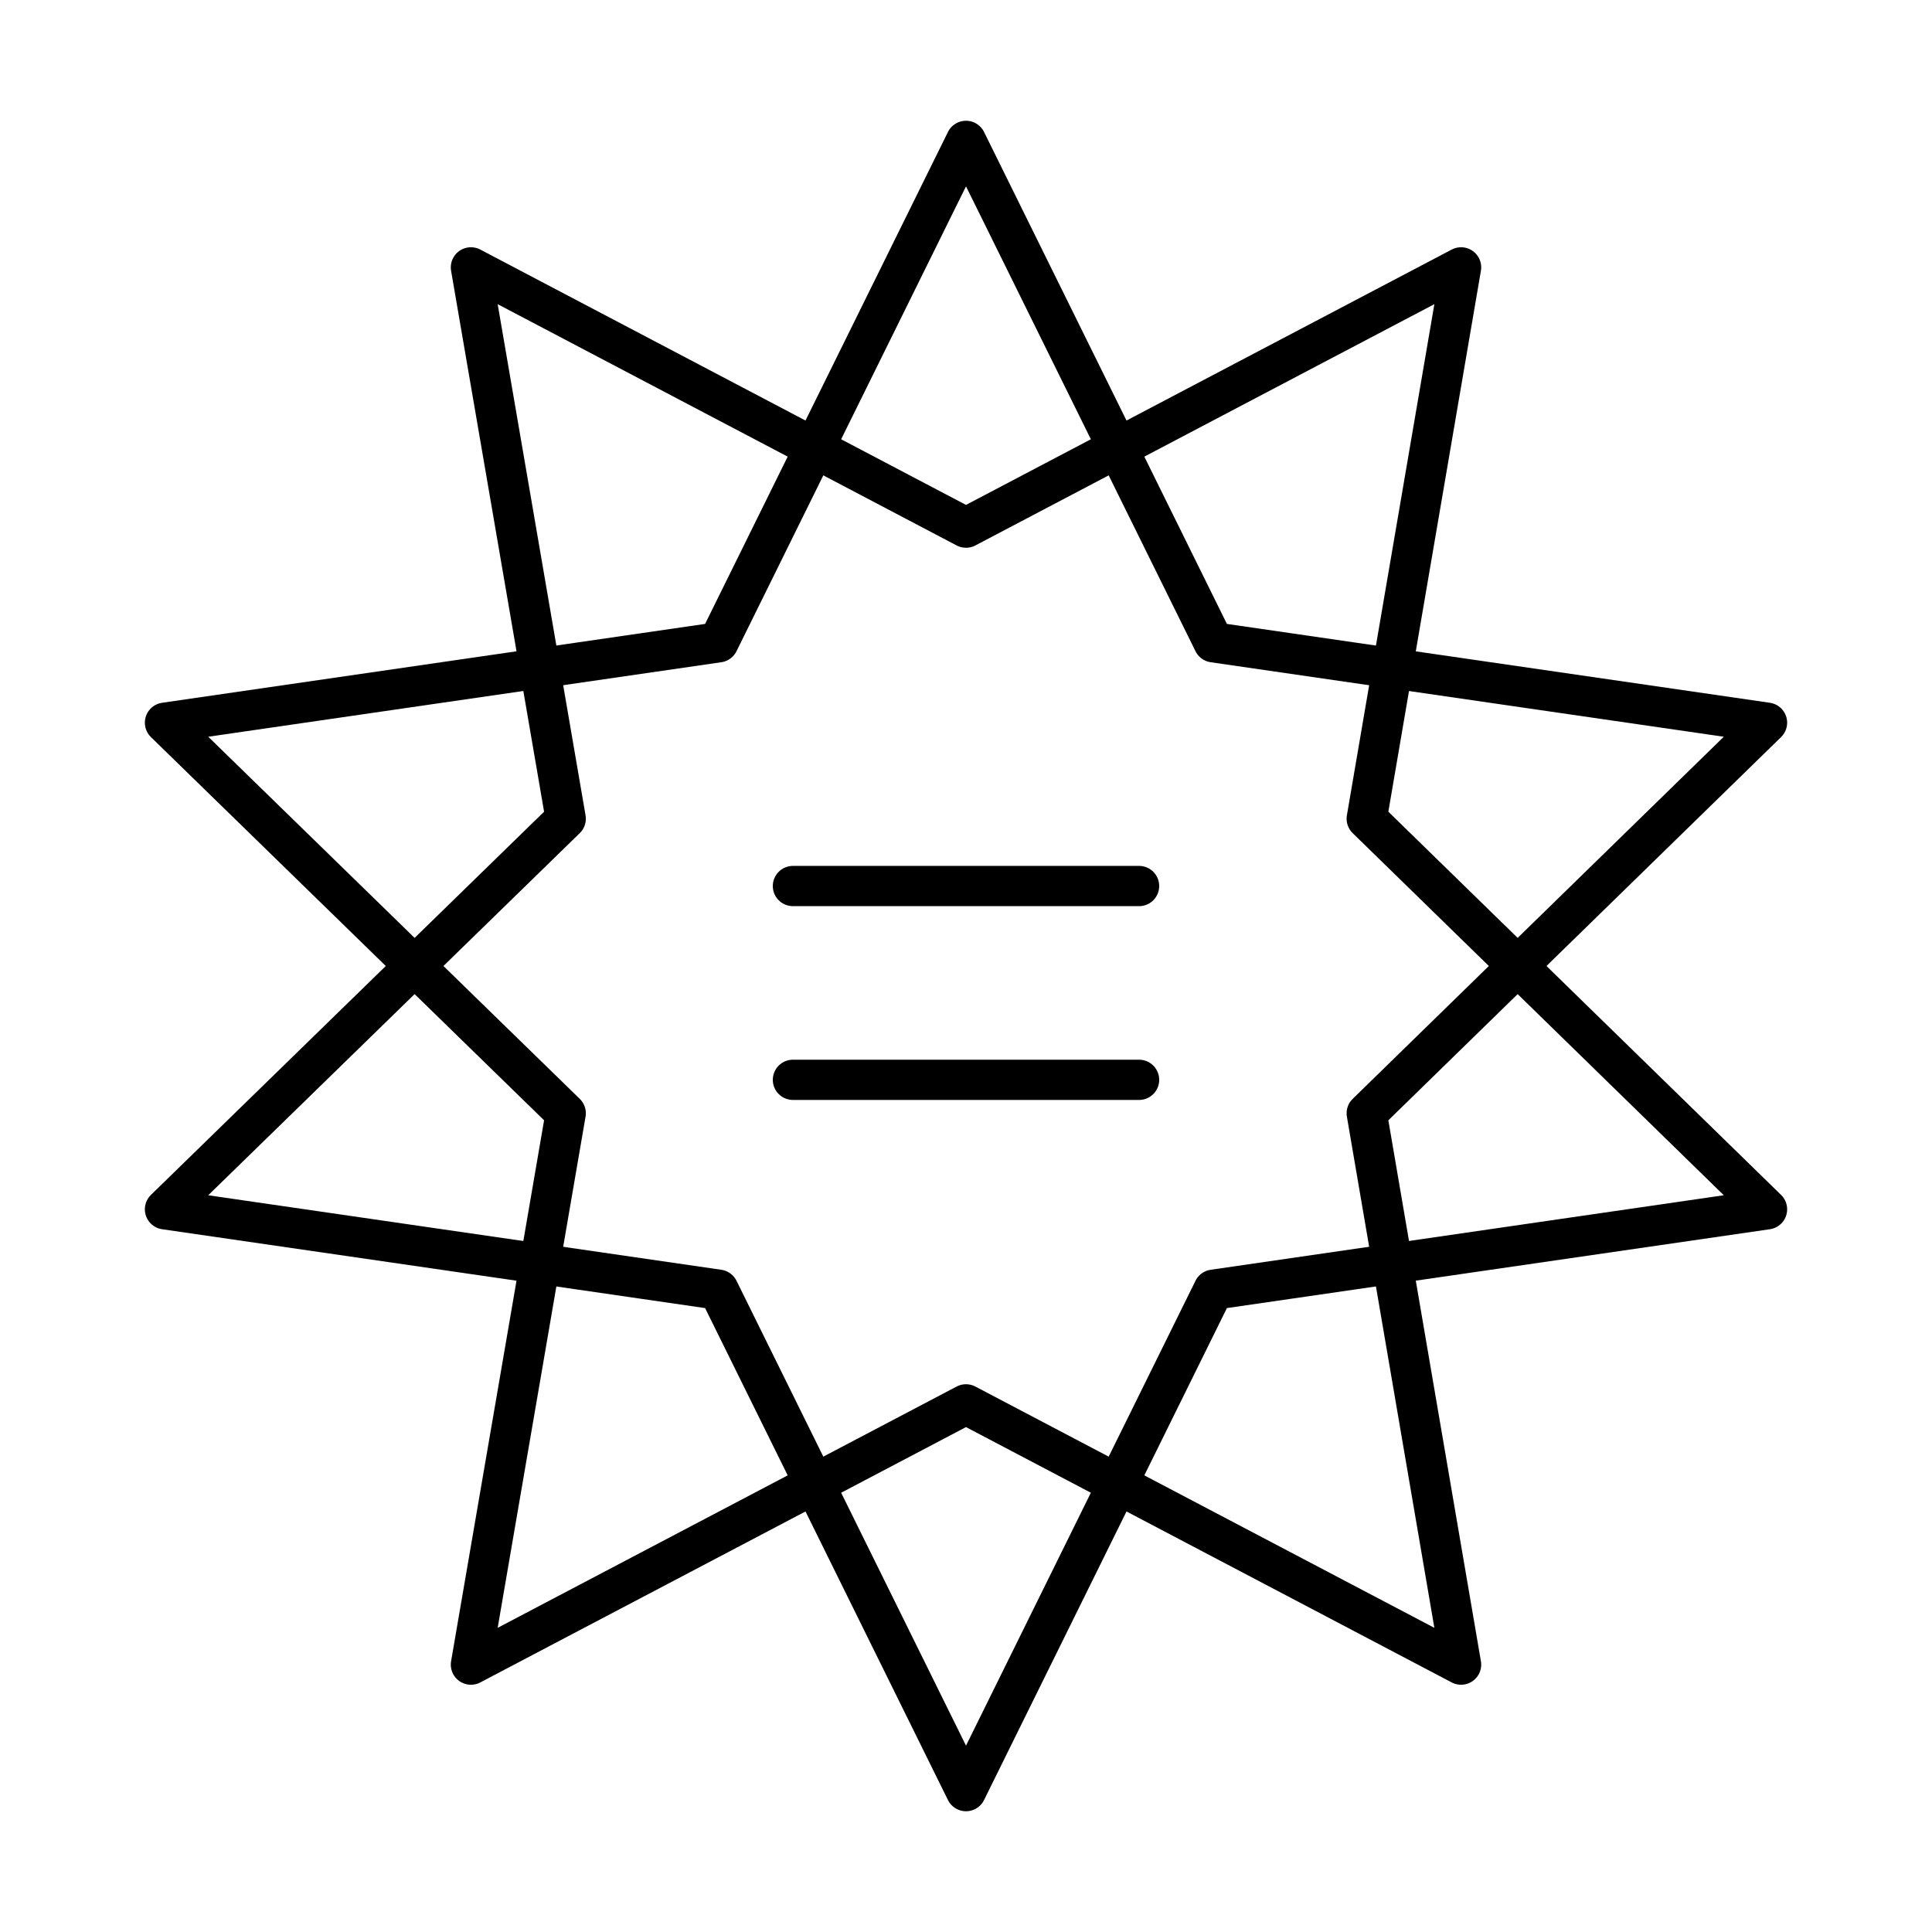
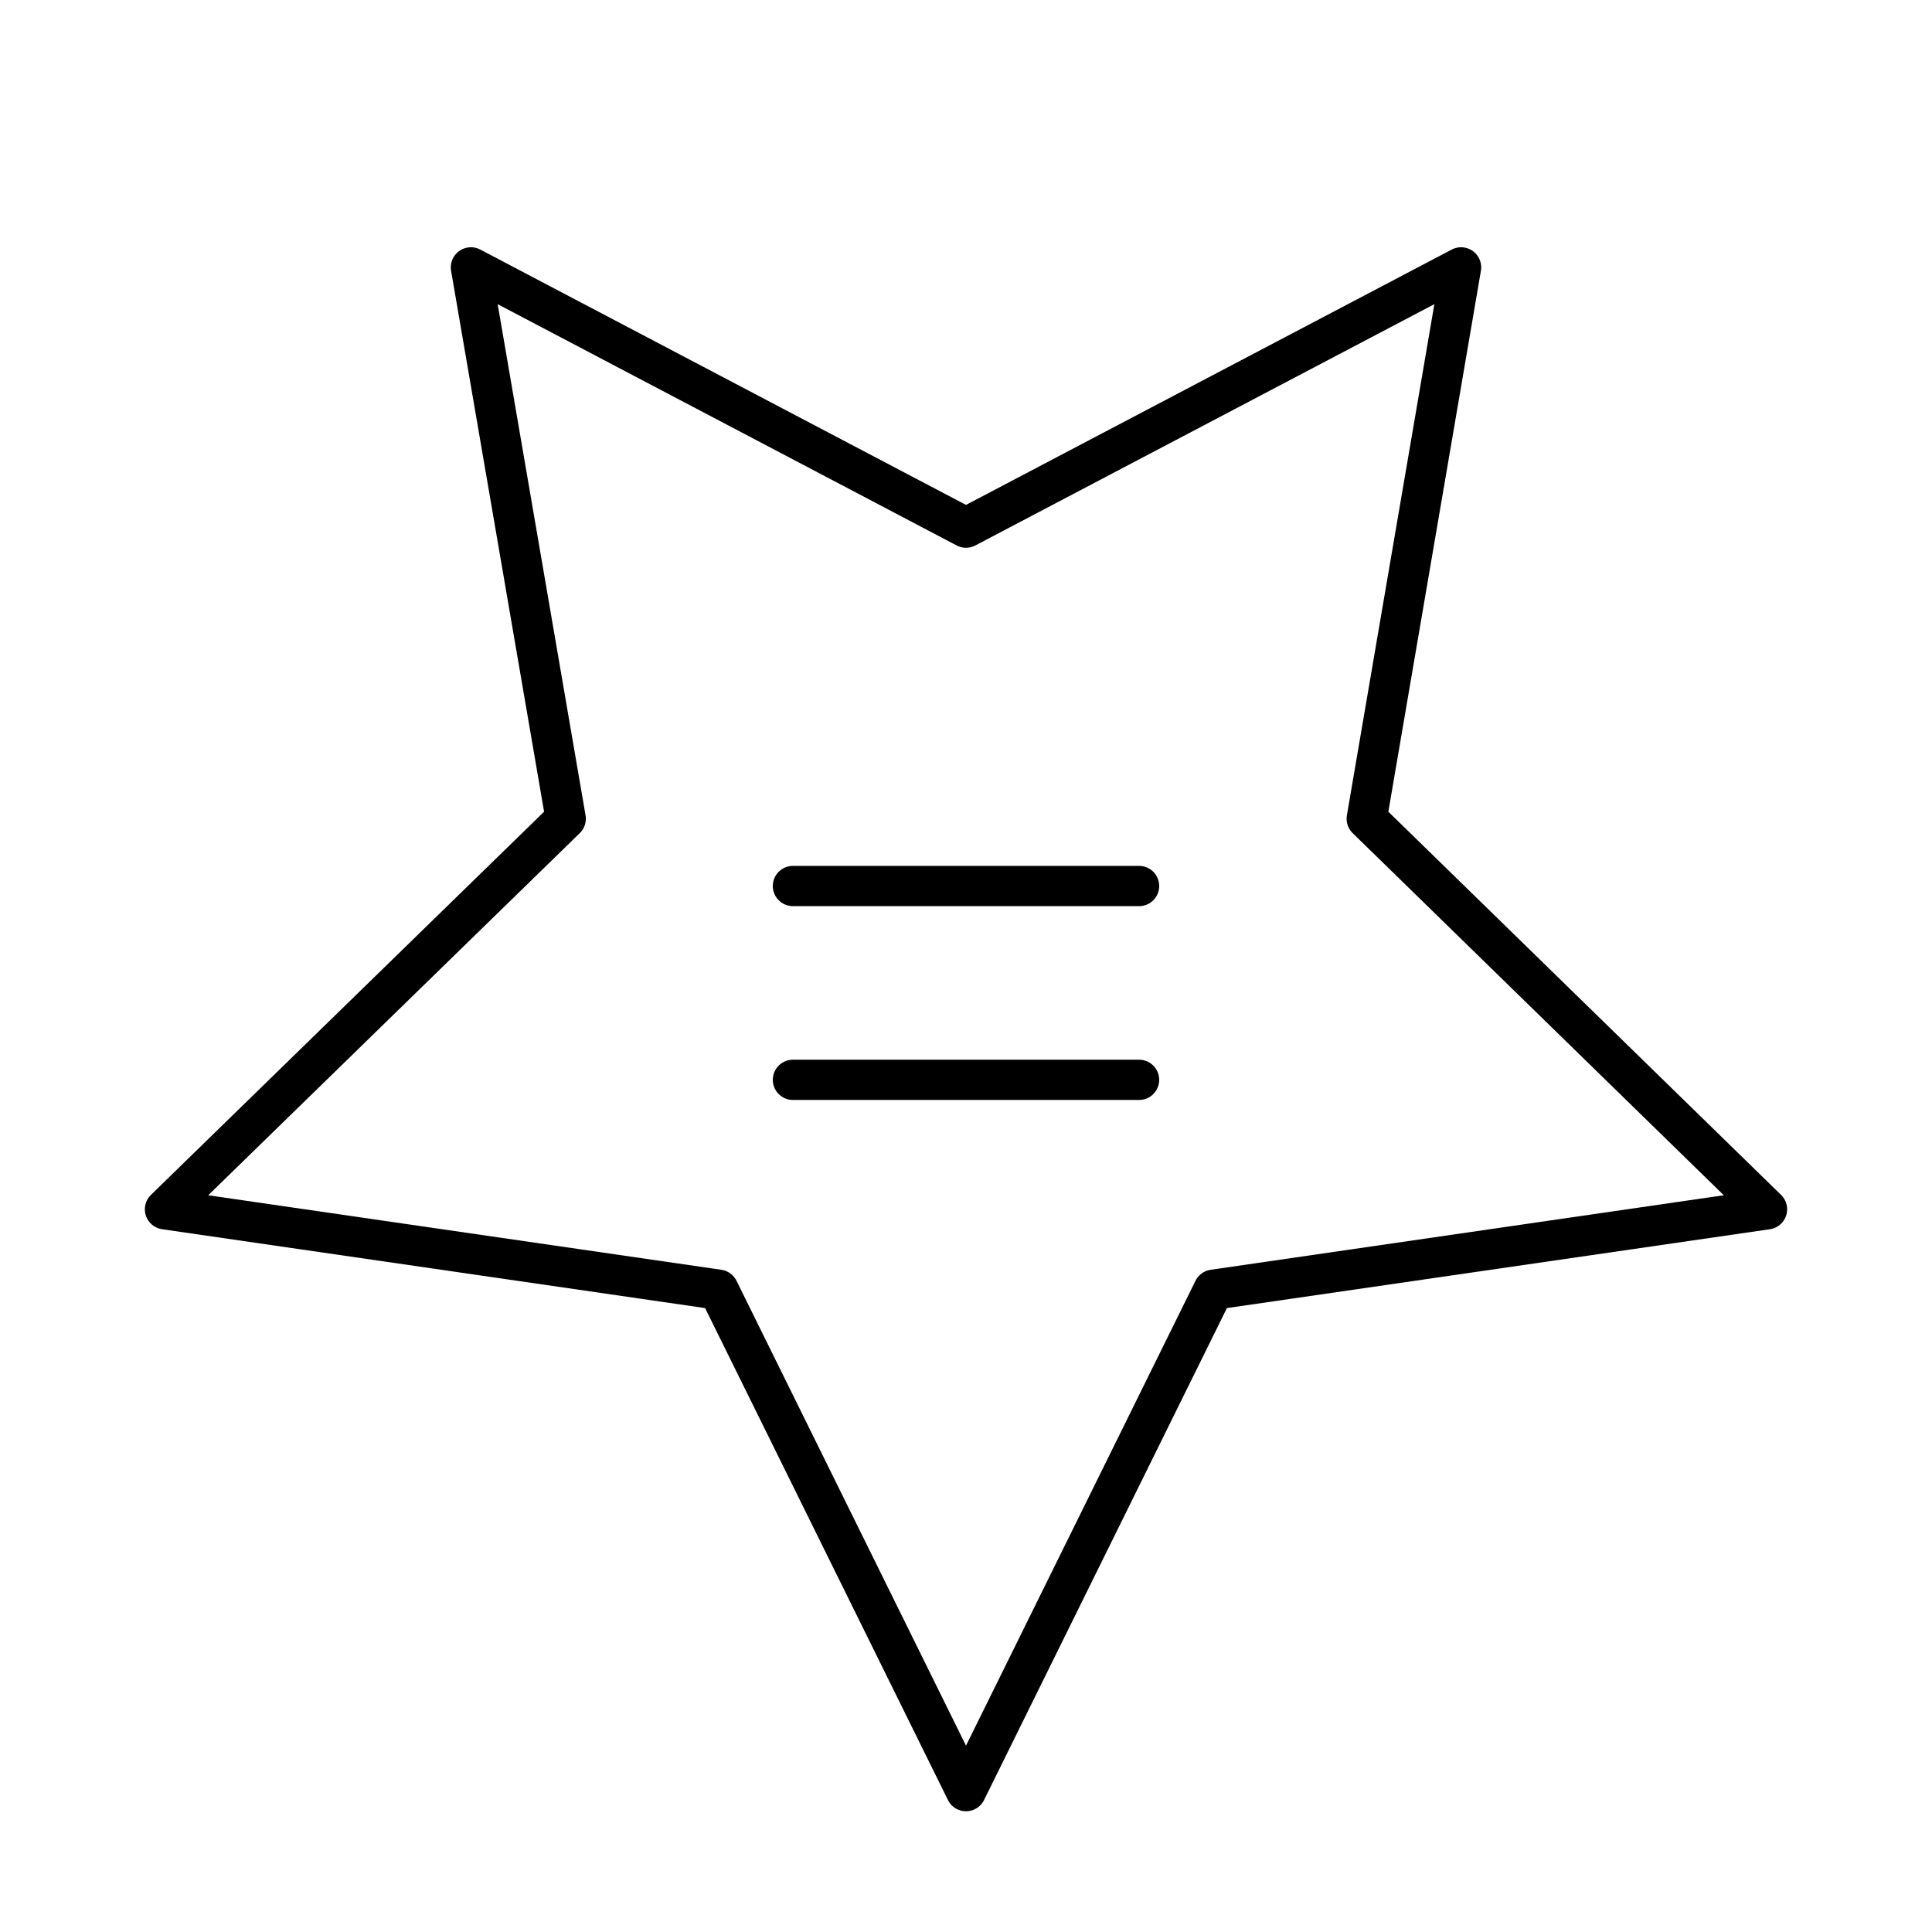
<svg xmlns="http://www.w3.org/2000/svg" id="a" viewBox="0 0 48 48">
  <defs>
    <style>.b{fill:none;stroke:#000;stroke-linecap:round;stroke-linejoin:round;}</style>
  </defs>
-   <polygon class="b" points="24 3.5 30.15 15.958 43.901 17.955 33.956 27.659 36.3 41.357 24 34.891 11.7 41.357 14.055 27.659 4.099 17.955 17.85 15.958 24 3.5" />
  <polygon class="b" points="24 44.5 30.15 32.042 43.901 30.045 33.956 20.341 36.3 6.643 24 13.109 11.7 6.643 14.055 20.341 4.099 30.045 17.85 32.042 24 44.5" />
  <line class="b" x1="19.7" y1="22.013" x2="28.3" y2="22.013" />
  <line class="b" x1="19.7" y1="26.828" x2="28.3" y2="26.828" />
</svg>